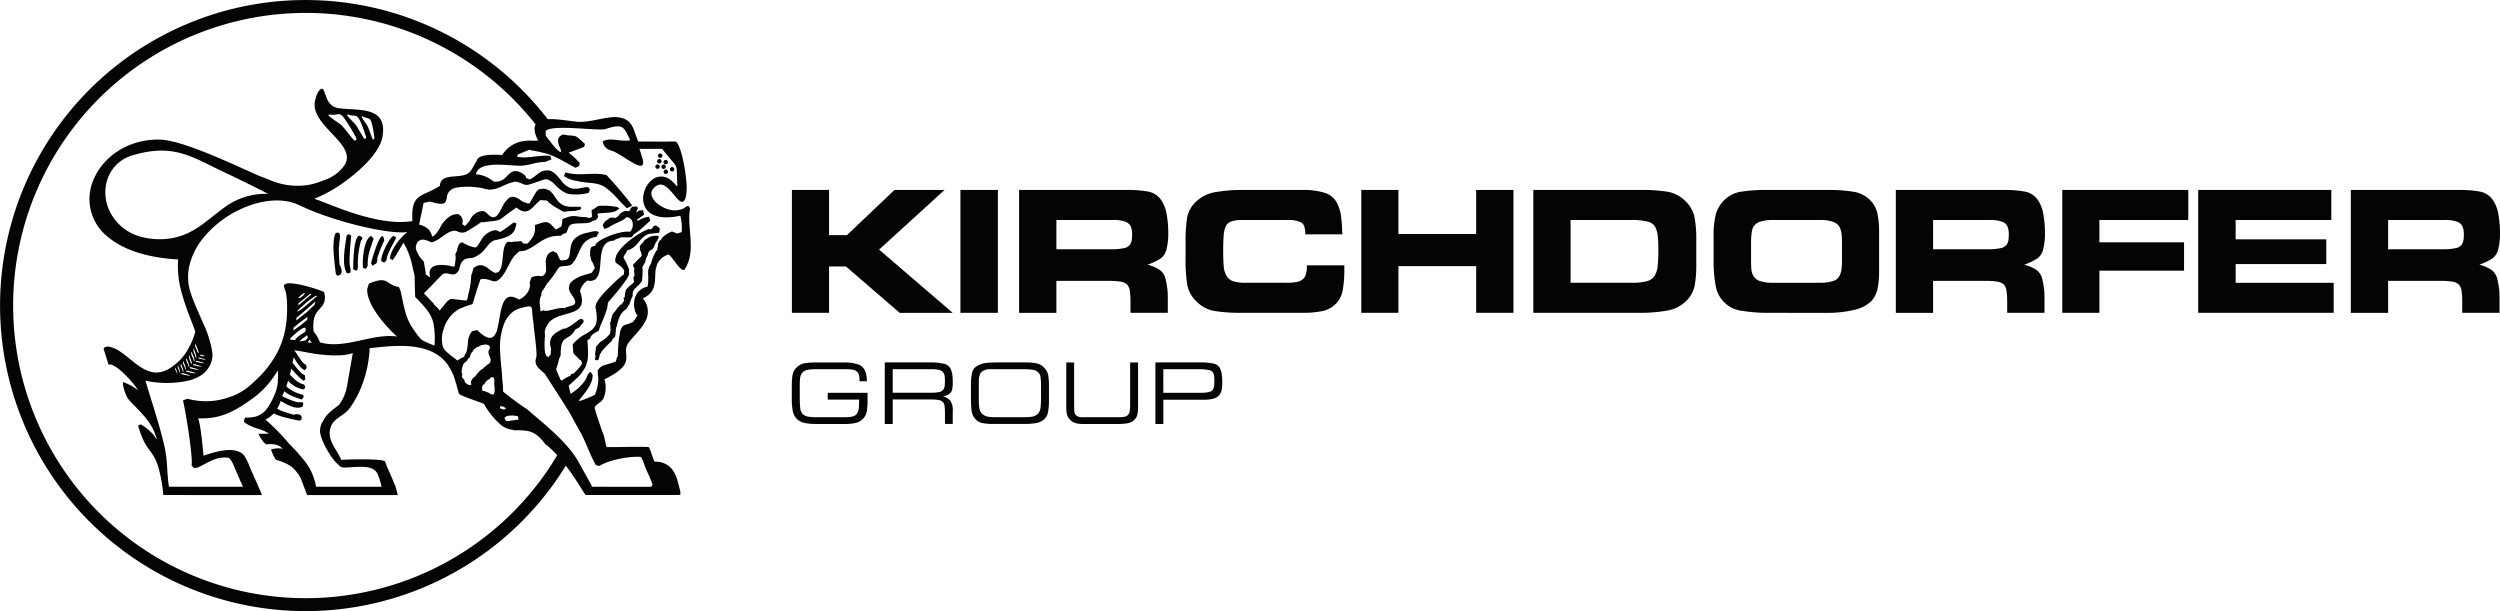
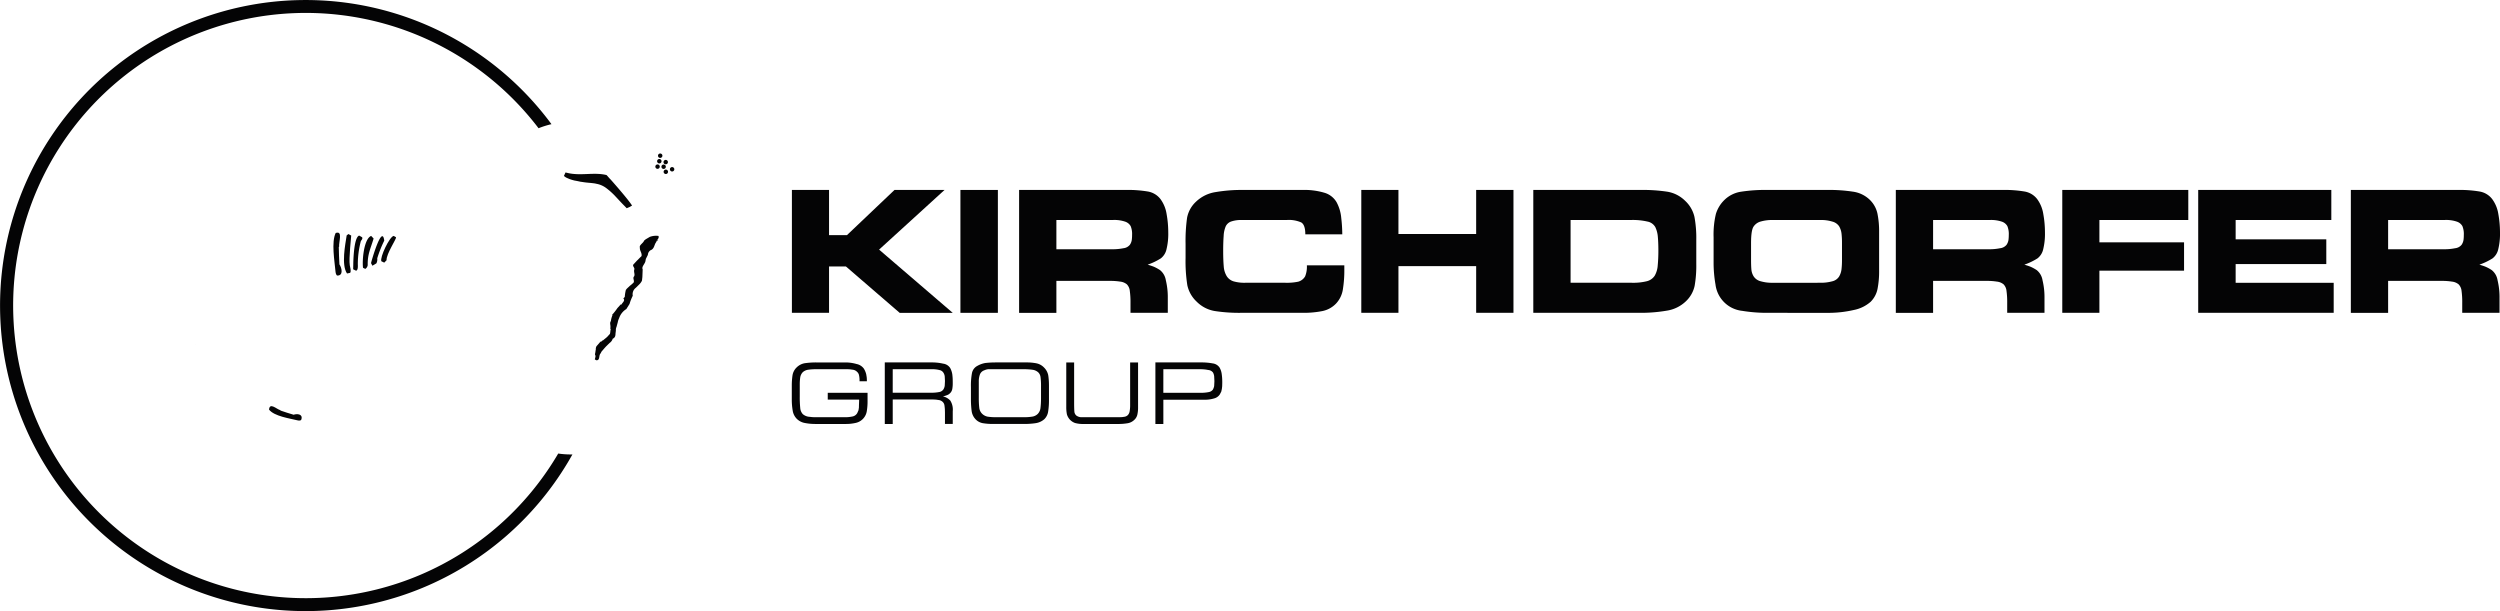
<svg xmlns="http://www.w3.org/2000/svg" id="Komponente_2_2" data-name="Komponente 2 – 2" width="724.937" height="177.201" viewBox="0 0 724.937 177.201">
  <path id="Pfad_36" data-name="Pfad 36" d="M165.466,131.78a24.491,24.491,0,0,1-3.594-.266,84.854,84.854,0,1,1-6.024-94.748l.316.418a25.145,25.145,0,0,1,3.746-1.175l-.308-.422a88.6,88.6,0,1,0,4.963,98.646q.73-1.221,1.426-2.46Z" fill="#040405" />
  <path id="Pfad_37" data-name="Pfad 37" d="M50.611,13.816a.639.639,0,1,0-.639-.639.638.638,0,0,0,.639.639" transform="translate(140.064 35.142)" fill="#040405" />
  <path id="Pfad_38" data-name="Pfad 38" d="M50.751,13.407a.641.641,0,0,0,0-1.282.641.641,0,1,0,0,1.282" transform="translate(140.437 33.984)" fill="#040405" />
  <path id="Pfad_39" data-name="Pfad 39" d="M50.809,12.983a.639.639,0,1,0-.635-.639.639.639,0,0,0,.635.639" transform="translate(140.63 32.807)" fill="#040405" />
  <path id="Pfad_40" data-name="Pfad 40" d="M14.9,26.3l.16,0,0-.008Z" transform="translate(41.764 73.699)" fill="#040405" />
  <path id="Pfad_41" data-name="Pfad 41" d="M51.713,13.185a.639.639,0,1,0-.643.639.639.639,0,0,0,.643-.639" transform="translate(141.362 35.164)" fill="#040405" />
  <path id="Pfad_42" data-name="Pfad 42" d="M51.233,13.471a.639.639,0,1,0-.639-.639.638.638,0,0,0,.639.639" transform="translate(141.807 34.175)" fill="#040405" />
  <path id="Pfad_43" data-name="Pfad 43" d="M30.094,17.989c-2.16.856-2.647,7.305-2.354,9.249l.646.316a1.535,1.535,0,0,0,.707-1.11c-.076-3.183.867-4.845,1.711-7.7Z" transform="translate(77.534 50.42)" fill="#040405" />
  <path id="Pfad_44" data-name="Pfad 44" d="M28.326,18.283l-.814-.437-.5.4c-.4,2.635-1.6,8.522.1,11.04l.9-.186c.38-.468-.008-1.628-.1-2.209-.319-1.894.441-8.526.415-8.606" transform="translate(73.514 50.02)" fill="#040405" />
  <path id="Pfad_45" data-name="Pfad 45" d="M26.98,21.906l.1-.1c-.145-1.346,1.16-4.712-1-3.959-1.3,2.666-.308,8.226-.061,11.1.027.312.148,1.259.6,1.251,1.742-.046,1.232-2.244.544-3.255-.122-1.677-.125-3.358-.183-5.039" transform="translate(71.259 49.713)" fill="#040405" />
  <path id="Pfad_46" data-name="Pfad 46" d="M23.839,32.248l-.042-.122c-1.046-.236-3.1-2.373-3.282-.156,1.533,1.936,6,2.544,8.218,3.1.243.061.985.209,1.137-.217.563-1.628-1.244-1.757-2.228-1.4-1.285-.346-2.536-.806-3.8-1.213" transform="translate(57.5 86.812)" fill="#040405" />
  <path id="Pfad_47" data-name="Pfad 47" d="M28.678,17.964c-1.688.51-1.715,8.461-1.715,8.461l-.034,1.308.844.418c.646-.194.513-1.445.506-1.989a26.658,26.658,0,0,1,.856-6.518c.156-.392.639-.711.388-1.2Z" transform="translate(75.478 50.35)" fill="#040405" />
  <path id="Pfad_48" data-name="Pfad 48" d="M51.718,14.018a.639.639,0,1,0,0-1.278.639.639,0,0,0,0,1.278" transform="translate(143.178 35.708)" fill="#040405" />
  <path id="Pfad_49" data-name="Pfad 49" d="M51.242,12.933a.639.639,0,1,0,.639.639.638.638,0,0,0-.639-.639" transform="translate(141.832 36.249)" fill="#040405" />
  <path id="Pfad_50" data-name="Pfad 50" d="M33.374,18.384l-.669-.4c-1.194.16-4.084,6.263-3.582,7.351l.833.4.669-.688c-.072-1.917,2.9-6.168,2.749-6.666" transform="translate(81.464 50.42)" fill="#040405" />
  <path id="Pfad_51" data-name="Pfad 51" d="M32.125,19.283c-.631-4.936-3.757,6.066-3.833,6.537l.4.753,1.148-.688a2.452,2.452,0,0,0,.251-1.46,34.274,34.274,0,0,1,2.038-5.141" transform="translate(79.298 50.484)" fill="#040405" />
  <path id="Pfad_52" data-name="Pfad 52" d="M23.42,37.747h0Z" transform="translate(65.643 105.799)" fill="#040405" />
-   <path id="Pfad_53" data-name="Pfad 53" d="M20,37.745l-.03,0H20Z" transform="translate(55.974 105.795)" fill="#040405" />
  <path id="Pfad_54" data-name="Pfad 54" d="M55.353,13.9c-3.571-.894-7.446.278-11.177-.586l-.707-.164h-.011l-.456,1a3.072,3.072,0,0,0,.913.6l.639.278a13.39,13.39,0,0,0,1.517.46c.323.057,1.133.205,1.6.323.354.057.582.084.582.084.464.08.871.129,1.263.175.376.038.662.065.662.065s1.6.137,2.023.247l.084.027a6.709,6.709,0,0,1,2.985,1.266s.468.354,1.027.821l.285.255c.308.278.631.586.985.939.1.1.361.384.7.742l.9.97.806.852.669.681L61,23.3l.2.217.791-.335.076-.034.685-.4c-1-1.685-6.024-7.362-6.256-7.606-.5-.491-.749-.844-1.145-1.247" transform="translate(120.525 36.863)" fill="#040405" />
  <path id="Pfad_55" data-name="Pfad 55" d="M42.3,17.433l0,.008,0-.011Z" transform="translate(118.573 48.852)" fill="#040405" />
-   <path id="Pfad_56" data-name="Pfad 56" d="M37.375,29.9l-.076.243.08-.2Z" transform="translate(104.542 83.803)" fill="#040405" />
-   <path id="Pfad_57" data-name="Pfad 57" d="M181.079,49.89c-.194-2.841-.589-5.693-.125-8.305l.03-.167-.46-.646-.582.084a4.2,4.2,0,0,1-1.05.723,6.264,6.264,0,0,1-4.731.008c-3-1.072-5.419-3.791-3.993-5.651,4.271-5.533,7.895,7.872,9.576,2.221a15.66,15.66,0,0,0,.1-4.89h0c-.43-4.712-1.825-10.747-3.092-11.173-3.746.015-7.02,0-10.789,0-1.456-3.168-1.4-6.5-5.86-7.043-2.807-.338-6.777,1.1-9.808,1.251a8.529,8.529,0,0,1-2.757-.042c-4.255-.373-15-2.989-10.644,5.5-.677.536-6.552-1.517-10.435,4.252-1.4-.106-7.069-.487-7.351,1.685-.913,1.221-1.35,2.921-2.647,3.712-1.977,1.2-5.887.289-7.393,1.856h-.008v0a2.322,2.322,0,0,0-.6,1.639c-4.236,2.806-7.279,2.293-7.929,6.67a17.505,17.505,0,0,0-.068,3.582c-6.674,1.08-14.812-1.373-20.813-3.582-3.392-1.247-6.1-2.411-7.5-2.814l.065-.167a39.83,39.83,0,0,0,9.176-5.278l.057-.042c4.9-3.639,9.568-8.408,10.306-12.47,1.719-9.439-7.59-7.473-13-8.458-4.324-.78-3.164-7.195-5.206-5.187a5.147,5.147,0,0,0-1.088,2.289c-2.978,7.849,13.177,13.443,7.94,20a11.717,11.717,0,0,1-5.484,3.822c-.434.171-.89.338-1.373.513A17.19,17.19,0,0,1,67.754,34.9a19.735,19.735,0,0,1-8.579-1.639c-.867-.327-1.765-.7-2.715-1.053C52.912,30.875,34.7,21.737,27.375,21.532c-9.461-.262-16.748,5.122-19.433,11.732l0,0a13.962,13.962,0,0,0,4.362,16.6l.008.008c4.1,3.388,10.652,5.868,20.227,6.415-.061.624-.1,1.266-.1,1.886V58.2A29.546,29.546,0,0,0,33.7,66.481c.795,2.822,1.863,5.59,2.9,8.3.308.81.616,1.612.909,2.411a21.377,21.377,0,0,1-2.571,5.879l-.008.011a15.3,15.3,0,0,1-5.583,5.179c-5.442,2.791-9.385-2.384-13.515-5.179l-.008-.008a9.154,9.154,0,0,0-3.274-1.491c-.54-.1-1.437,0-1.643.608l.281.9,0,0,1.156,3.723c1.171-.624,4.259,2.175,6.4,4.579a16.533,16.533,0,0,1,2.126,2.8,14.271,14.271,0,0,0-4.343-2.35v.723a12.817,12.817,0,0,0,1.148,3.54c.627,1.559,5.552,5.168,7.59,9.446a15.848,15.848,0,0,1,1.038,2.749h-.183c-.821-1.707-2.818-3.21-4.4-4.21l-.81.357c2.133,7.56,4.225,6.777,5.818,11.857a43.628,43.628,0,0,1,1.491,8.283c.1.008,11.789.011,28.6.011-.669-1.848-2.746-6.282-3.6-8.294a14.429,14.429,0,0,0-1.65-3.3c-2.639-2.856-8.72-.833-11.682.186-.232-2.381-.9-9.629-1.6-10.85,6.628.338,10.834-2.168,15.892-5.8a24.683,24.683,0,0,0,5.252-5.149c1.148-1.51,1.795-2.662,2.1-2.886-.042,1.046-.038,1.981-.091,2.883h0a10.873,10.873,0,0,1-1.05,4.3A15.238,15.238,0,0,1,59.3,97.9s-1.339,2.784-3.251,3.5c0,0-.955.791-4.145.749l-.354,1.145.46.4c2.491,1.765,4.377,1.445,6.853,3.1l-3.05.049s1.711,3.662,2.841,2.989c1.9-.011,2.867.087,4.252,1.358a6.959,6.959,0,0,0-3.457.2,11.889,11.889,0,0,0,1.456,3.008,14.523,14.523,0,0,1,4.385,1.9,11.523,11.523,0,0,1,2.719,3.289l1.92,5.008H96.218c-.243-.977-.464-1.875-.795-2.852l-.415-.909c-.6-1.567-1.316-3.019-1.939-4.548v.011c-.179-.445-.354-.9-.513-1.361-.35-1.012-11.344-.65-12.751-.54-1.076-2.875-4.137-5.507-3.149-9.146.844-3.1,3.807-3.343,5.689-5.944A29.466,29.466,0,0,0,86.32,91.39,34.419,34.419,0,0,0,88,83.085c.027-.376.038-.749.046-1.088,3.845-.312,12.139-1.761,18.143,1.08a11.468,11.468,0,0,1,4.21,3.316,16.1,16.1,0,0,1,2.46,5c.483,1.517.791,2.909,1.114,3.856.6.665,6.126,2.384,7.248,2.936a22.545,22.545,0,0,0,5.187,6.317,6.269,6.269,0,0,0,3.312,1.186l.084.145c4.567-.1,6.355.175,9.317,4.168h.141a34.694,34.694,0,0,1,5.849,6.3c1.084,1.441,2.031,2.822,2.73,3.883.795,1.209,1.274,2,1.274,2h0l1.525,2.4c16.193,0,27.365-.008,27.5-.011l.011-1.08c-.582-1.726-.9-5.256-3.217-7.214a6.311,6.311,0,0,0-4.233-1.358c-.7-1.278-.985-3.042-1.749-4.248-5.069-.164-7.773.1-12.2,0-.411-1.342-.6-3.278-1.251-4.5-.734-2.187-1.514-4.392-2.149-6.6-.319-1.122,2.061-1.784,2.544-3.084a8.07,8.07,0,0,0,.338-5.111l-.091-.35c7.336-3.559,6.358-5.712,6.256-7.956v-.008a3.764,3.764,0,0,1,.707-2.575c1.175-1.643,3.3-3.54,4.575-5.719a5.861,5.861,0,0,0-.4-7.195,7.629,7.629,0,0,0,1.7-1.084l.011-.011.011-.008c2.422-2.168,1.582-5.088,2.05-7.6l.019.042.293-1.05-.038.027a5.243,5.243,0,0,1,3.407-3.046c.726.434,1.784,2.141,2.8,3.335.62.719,1.236,1.247,1.745,1.167a10.8,10.8,0,0,0,.681-1.167c1.3-2.6,1.308-5.442,1.118-8.3M86.088,14.835c1.148.582,1.719.38,2.187,1,.555.738,1.046,4.248,1.152,4.986s-.376.688-.494.563-1.088-2.905-1.43-3.651-2.563-3.487-1.415-2.9M81.882,14.3c1.441.434,2.057.08,2.723.707.791.742,2.073,4.677,2.339,5.51s-.289.867-.456.749S84.646,18.14,84.1,17.352,80.44,13.858,81.882,14.3m-1.86,3.187c-.905-.909-5.328-3.434-3.48-3.213,1.9.346,2.422-.6,3.461.281,1,.856,3.521,5.248,4.023,6.2s-.175,1.137-.392,1.012c-.479-.289-2.749-3.411-3.613-4.278M31.848,49.878a20.532,20.532,0,0,1-6.214.479,19.394,19.394,0,0,1-3.217-.487,14.026,14.026,0,0,1-10.074-8.305,12.439,12.439,0,0,1-.4-8.3l0,0v0a10.829,10.829,0,0,1,7.537-7.229c11.971-3.54,17.409.749,26.525,5.008,1.476.688,3.077,1.456,4.624,2.217,4.176,2.042,7.978,3.989,7.978,3.989a20.17,20.17,0,0,0-13.139,4.309l-.015.011c-4.278,3.088-7.857,6.925-13.614,8.305m5.64,31.153.057,0h-.057l.057-.164h.122l.034.16h0c.129.544.453,1.057.567,1.533l.217.525,0,.475-.369-.475-.228-.6c-.179-.445-.525-.955-.407-1.449m3.1,4.229c-.586.209-1.38-.16-2.1-.243l-.133-.08.319-.236a18.416,18.416,0,0,0,1.913.559m-1.312-1.441c.289.289.7.289,1.076.415a1.59,1.59,0,0,1-1.365-.084c-.164-.376.209-.087.289-.331m-4.917,5.518a7.5,7.5,0,0,0,1.791.54c-.711.255-1.677-.2-2.544-.293l-.164-.1-.034-.156.422-.133.529.133h-.951Zm.715-.441-.171-.1c-.167-.411.308-.11.411-.308a21.157,21.157,0,0,0,2.445.711c-.749.274-1.765-.2-2.685-.3m.977-1.012-.164-.1c-.164-.388.289-.1.388-.289a20.645,20.645,0,0,0,2.327.677c-.711.255-1.681-.194-2.552-.293M37,86.979l-.152-.087c-.156-.373.274-.1.365-.281a18.959,18.959,0,0,0,2.217.646c-.677.251-1.6-.183-2.43-.278m.818-.966-.152-.084c-.145-.354.27-.091.357-.266a20.043,20.043,0,0,0,2.107.62c-.643.232-1.525-.179-2.312-.27m-.875-3.906h.122l.335.97.262.723.224,1c-.449-.08-.323-.745-.6-1.072l-.285-.643-.061-.974M36.4,83.13h.122c.1.6.475,1.171.6,1.692l.224,1c-.449-.072-.319-.745-.6-1.069-.2-.5-.6-1.072-.346-1.62m-.627.856c.1.574.837,2.3.787,2.582-.43-.068-1.145-2.057-.787-2.582M35,84.91c.1.563.445,1.1.563,1.593l.213.939c-.426-.072-.3-.7-.563-1.008-.19-.472-.563-1.008-.213-1.525m-.92.825c.091.559.445,1.1.563,1.593l.209.936c-.422-.072-.3-.7-.563-1.008-.186-.468-.559-1.008-.209-1.521m-.707.753c.087.536.418,1.046.532,1.51l.2.89c-.4-.065-.289-.665-.532-.955-.179-.445-.532-.954-.2-1.445m-.859.536c.084.483.38.943.479,1.361l.183.8c-.361-.061-.259-.6-.479-.863-.16-.4-.483-.859-.183-1.3m-.764.6c.065.392.308.764.392,1.11l.156.6h-.129l.129.008-.008.046-.122-.053-.27-.65c-.133-.323-.392-.7-.148-1.057m49.7,5.632a12.905,12.905,0,0,1-2.187,5.069l-.167.209c-1.768,1.339-3.7,2.658-4.446,4.468a4.842,4.842,0,0,0-.928,3.613c.407,2.582,3.339,7.686,5.21,9.119,1.122,1.289,1.639.852,5.59.7,2.525-.1,4.746.106,5.742,1.837a20.615,20.615,0,0,1,1.247,3.921H72.523a16.483,16.483,0,0,0-3.636-7.849,52.237,52.237,0,0,0-4.2-4.628,57.77,57.77,0,0,0-6.864-7.012,7.659,7.659,0,0,0,3.6-3.476,9.354,9.354,0,0,0,.837-1.924c1.635.966,4.544,2.757,6.408,1.6l.141-.928c-.175-.46-1-.281-1.388-.285-1-.015-3.677-1.251-4.735-1.738q.342-.736.65-1.495c1.164,1.274,4.293,2.19,4.293,2.19l.795.266.5-.768c.068-.681-.742-.768-1.076-.859a10.924,10.924,0,0,1-3.769-2l-.179-.316c.183-.513.354-1.031.517-1.548a7.317,7.317,0,0,0,4.567,2.556l.38-.589c-.008-.346-.247-.844-.479-.9-1.856-.453-2.635-1.563-3.966-2.807.16-.6.3-1.183.441-1.757a21.32,21.32,0,0,0,3.453,3.506l.574-.262L69.294,89.9l-.829-.506a18.494,18.494,0,0,1-2.582-2.943l-.2-.008c.137-.677.262-1.323.365-1.92.673,1.631,2.639,4.065,3.286,3.818l.483-.764-.232-.787c-1.156-.255-2.833-3.7-3.27-3.909l-.068-.232c1.962.205,5.468.977,6.491,1.08,1.483.148,7.115.951,10.435-.316Zm-13.07-26.78c.354-.278.711-.491.947-.407l-.281.411a6.176,6.176,0,0,1-1.392,1.065l-.243-.213c.217-.179.593-.555.97-.856m2.145,0,.278-.221.418.08-.167.145-3.586,3.065-.152-.468Zm1.943.319.4.1-.563.4L71.188,68.3c-1.015.825-2.955,2.784-4.225,3.134l.114-.148L67.3,71a29.529,29.529,0,0,1,5.164-4.21m-4.5,5.5,4.377-3.814-.213.894L69.9,71.5,66.754,74l.1-.844Zm2.67,7.267.662.882-1.171-.114.51-.768m-1.167.194L67.8,80.08c.046-.479,1.726-1.5,2.164-1.833l.186.688Zm-1.913-4.97h0l.551-.449,1.974-1.407-.137.856c-.061.072-.567.494-1.2,1a17.344,17.344,0,0,1-2.841,2.05l.1-.787ZM69.4,77.186c-.852.776-2.43,1.384-2.936,2.457l-1.312-.065-.19-.331c.3-.3,5.4-5.32,4.438-2.061m37.458,4.061a27.8,27.8,0,0,1-3.461-1.5c-.7-.411-2.24-2.5-3.35-4.312l-.373-.662c-1.415-2.692-1.917-6.043-2.415-8.309a7.694,7.694,0,0,0-.715-2.179c-3.955-.688-2.9-3.419-8.686-1l-.5,1.5a6.24,6.24,0,0,0,.125,1.681c.616,3.027,3.122,6.37,4.773,8.3.867,1.023,1.5,1.662,1.5,1.662.92,1.034,2.251,2.213,2.251,2.213-7.176-1.057-15.017,3.769-22.353,1.685a9.959,9.959,0,0,0-1.844-3.13,14.266,14.266,0,0,1-.068-2.426c.289-4.312,3.076-3.921,3.339-7.157A5.4,5.4,0,0,0,75,66.47c-.068-.4-.145-.723-.145-.723-1.506-.81-10.9-3.753-11.6-2-.2.491.384,1.365.54,2.251l.08.472a21.432,21.432,0,0,1,.236,3.175,34.417,34.417,0,0,1-.247,5.138,25.053,25.053,0,0,1-2.5,8.3,30.171,30.171,0,0,1-6.45,8.313c-.491.468-1.008.936-1.54,1.4a16.378,16.378,0,0,1-5.929,3.377,20.015,20.015,0,0,1-12.283.475l-1.247.544c.5,1.552,3.012,16.383,2.495,18.855l.262.255.487.494a4.467,4.467,0,0,0,1.723-.494c2.141-1,4.852-3.1,8.423-2.464a7.1,7.1,0,0,1,1.426,2.457c1.061,2.32,2.324,5.5,2.639,5.9h-21.5c-.323-1.947-.418-3.921-.551-5.9a36.542,36.542,0,0,0-.7-5.541c-1.483-6.617-3.681-12.823-5.564-19.311a29.55,29.55,0,0,0,12.6-.049,10.987,10.987,0,0,0,2.358-.89,7.577,7.577,0,0,0,3.963-4,6.543,6.543,0,0,0,.434-3.419,30.955,30.955,0,0,0-2.628-8.3c-1.221-2.852-2.586-5.742-3.457-8.3l-.312-.974a14.666,14.666,0,0,1-.259-7.32,19.994,19.994,0,0,1,4.191-8.309,30.66,30.66,0,0,1,10.975-8.309c5.727-2.59,11.96-3.3,16.653-1.05.742.354,1.533.7,2.32,1.05l0,0c10.245,4.392,24.342,7.473,29.118,6.765a12.485,12.485,0,0,0-1.669,1.521l-.015.008C95.69,51.616,94.07,54.08,93.963,56l.749.5c1.141-1.54,2.122-3.419,3.149-5.062a21.26,21.26,0,0,1,2.563,6.735c.217.924.434,1.875.685,2.867,0,0,.046,3.483.118,5.427l.03.677c3.115,3.21,4.658,4.909,5.294,7.632v.008a24.51,24.51,0,0,1,.308,6.465m13.04,7.435-.164.19-.829.966-.042.053-.11.251a1.856,1.856,0,0,0-.9.791l-.308.453a1.771,1.771,0,0,0,.008,1.156l-.148.209-.81-.175c-.342-.087-1-.829-1-.829l.019-.164-.046-.194h0c-.194-.513-.848-.73-.776-1.392.376-.293-.015-.6-.042-.916A4.729,4.729,0,0,1,115,87.294l.2-.559.11-.24.943-.806c.217-.369.369-.783.791-.943.228-.392.164-.916.5-1.251l.106-.312.183-.1c.312-.255.278-.791.814-.9.338-.646,1.023-.422,1.4-.9a6.1,6.1,0,0,1,1.339-.3,1.846,1.846,0,0,1,1.244.232l.125.072.148.289c.114.551-.266.928-.411,1.361l-.03.118.179.92c.323.78.886,1.65.156,2.415l-.015.011-.924.658c-.285.361-.795.563-1,.981-.5.015-.589.456-.962.639m4.377,6.012-.038.1.008.023-.274.681-.856-.167L122.705,95l-1.247-.525c-.3-.015-.646.068-.738-.384a1.724,1.724,0,0,1,.19-1.4l.54-.38a1.9,1.9,0,0,1,.745-.985l.6-.388.563-.54.685.145.205.844a4.235,4.235,0,0,0-.03,1.453l.084.707V93.9l-.027.8m2.525,5.054c-.308-.289-1.164.023-.894-.711l.1-.247a6.449,6.449,0,0,1,1,.247l.6.4c-.251.145-.456.517-.814.308m4.457,2.753c-.141.582-.685.061-1,.392-.81-.019-1.692.293-2.544.255l-.559-.753a1.15,1.15,0,0,1,1-.749,6.427,6.427,0,0,1,2.814.1l.042-.061.243.814m22.395,13.386.958.289c3.023-1.8,8.568-2.871,12.15-2.643a16,16,0,0,1,1.137,2.757l.407,1s1.38,2.985,1.81,4.252l-.354.646c-.445.053-17.212,0-17.212,0l-.186-.5-3.008-5.389-.2-.361c-3.126-6.3-10.465-11.884-15.4-16.189a78.512,78.512,0,0,1-7-5.168,22.416,22.416,0,0,0-.205-3.2l-.053-.947-.148-2.042c-.167-1.586-.365-3.419-.434-5.313a19.163,19.163,0,0,1,1.2-8.305,8.576,8.576,0,0,1,2.536-3.343,6.534,6.534,0,0,1,2.247-1.053c4.282-1.069,2.8-.692,3.681,4.392l.068.369c-.106.316.639,5.13.783,7.937a9.068,9.068,0,0,1-.023,1.563c-.913,2.438,1.091,3.472,2.449,4.788,0,0,.51.787,1.259,1.955,2.042,3.168,5.9,9.176,6.343,10.047l2.251,4.145c1.989,3.244,3.069,7.066,4.936,10.313m24.882-67.535-1.289.418-1.5-.608a8.869,8.869,0,0,0-2.753,1.726l-.456.631a2.27,2.27,0,0,0-.852,1.681l-.228,1.369-.008.034-.205.1a13.584,13.584,0,0,0-1.6,3.856l-.365.517-.369,1.069a7.854,7.854,0,0,0-.087,1.453,6.9,6.9,0,0,1,.038,1.358,8.258,8.258,0,0,1-.076,1.418l-.1.787-.616.141a5.173,5.173,0,0,0-2.559,1.955l-.376.783a6.471,6.471,0,0,0,.179,4.883,2.406,2.406,0,0,0,.456.582l-.373.513-.932,1.415-.563.148-.255.19-.194.087-1.3.392,0,.011-.6.274A4.059,4.059,0,0,0,160.6,77.8l-.145.768c-.057.35-.106.711-.148,1.08l-.065.567-.118,1.282-.084,1.426-.03,1.415v.1l-.209.1-.335,1.293a8.3,8.3,0,0,1-1.685.6l-1.289.392a3.483,3.483,0,0,0-2.316,1.669v.068l.076,1.331.011.053a6.378,6.378,0,0,1,.091,1.411A11.585,11.585,0,0,1,154.2,92.7a12.236,12.236,0,0,1-.338,1.468l-.327.954-.171.411a46.532,46.532,0,0,1-4.415,1.833l-.137-.308c.521-.643,1.129-1.373,1.719-2.16l.567-.787a10.3,10.3,0,0,0,1.4-2.73,4.17,4.17,0,0,0,.16-1.806l-.544-.646-.266.042-.673.947-.205.616-.468.848a13.14,13.14,0,0,1-4.2,3.86l-.54-2.354,1.654-1.51.491-.449a11.8,11.8,0,0,0,2.924-3.944l.369-1.293a9.625,9.625,0,0,0,.175-1.4l.011-1.331c-.011-.453-.03-.924-.061-1.441l-.084-1.415-.023-.361.791-.6c.27-1.126,1.51-1.7,2.457-2.145a20.411,20.411,0,0,1,.818-2.221,36.8,36.8,0,0,0,1.669-4.419l.209-1.529.042-.015.011-.122c.6-.685,1.251-1.434,1.909-2.213a57.155,57.155,0,0,0,3.51-4.563l.019.011.662-1.3a8.975,8.975,0,0,1-.03-1.4l-.027-.16-.517-1.247a20.215,20.215,0,0,0-.985-1.879c-.331-.7.947-1.468.859-2.289l.183-.049.091.034.46-.19c1.913-.673,2.647-2.373,3.982-3.578a5.1,5.1,0,0,1,.928-.677c1.1-.62,2.559-.365,3.753-.688l.2-1.164c-2.251-2.362-1.692.833-3.206.106a19.372,19.372,0,0,0-4.358,2.426h0c-2.152,1.514-4.309,3.48-5.077,5.263l-.24.791-.027.175a2.073,2.073,0,0,0,.1,1.091l.928.673.164.122h0l.008,0,.259.183h.008l.046.042.11.1a3.993,3.993,0,0,1,.943,1.225l-.1,1.107a6.71,6.71,0,0,0-1.148.867l-.536.46.008,0-.939.856-1.24,1.209-.757.734h.008c-.551.567-1.1,1.145-1.582,1.707a12.417,12.417,0,0,0-1.837,2.616l-.217.863-.011.1c.141.673.232,1.259.3,1.8a8.916,8.916,0,0,1,.087,1.384,6.315,6.315,0,0,1-.133,1.426,2.635,2.635,0,0,1-.285.761,4.743,4.743,0,0,1-2.027,1.97,3.436,3.436,0,0,1-.924.559,13.081,13.081,0,0,0-3.617,2.97c.133,1.19.129,1.784.164,2.137.053.719.262.551,1.936,2.365l.3.065.354.936a10.228,10.228,0,0,1-1.757,2.213l-.16.164-.582.578-.646.106-.247.5a12.48,12.48,0,0,0-2.479,1.384l-.023.011-.023-.008-.331-.141A10.86,10.86,0,0,0,142.8,89.8l-.525-1.247-.16-.479.346-.936.361-1.316a8.6,8.6,0,0,1,.646-1.833l0-.913c.091-5.119,2.449-3.057,4.191-6.442l1.251-.707a5.959,5.959,0,0,1,.939-1.152c.319-.4.449-.806-.19-1.244l-.787.106c-.487.376-1.449,1.126-1.449,1.126a10.76,10.76,0,0,1-2.8,1.62l-.209-.106a17.884,17.884,0,0,0-2.027,1.061l-.487.338c-1.293.974-1.939,2.247-1.232,4.5l-.076.894,0,0c.019.548.015,1.1-.586,1.2l-.023.023.08.437-.6-.376-.179-.053-.027-.08-.034-.023.034.023-.312-.882-.072-.274a23.959,23.959,0,0,1,.027-4.613l-.008-.03a.869.869,0,0,1,0-.544l-.084-.4a5.664,5.664,0,0,1,.441-1.647l.715-1.167a5.979,5.979,0,0,1,2.247-1.6l.905-.418.114.027c.506-.175,1.023-.327,1.536-.475l1.061-.3c2.529-.757,4.537-1.73,3.537-5.434h0c-.084-.3-.19-.627-.316-.97a5.227,5.227,0,0,1,2.206-3.107,2.582,2.582,0,0,0,2.491-.536l.7-1.179a9.678,9.678,0,0,0,.407-2.107l.03-.072-.019-.042.03-.285c.3-3.286.194-7.263,4.016-7.336l.475-.369,1.282-.449.2-.145h.818l0,0,.03.027.152-.03h.308l.042.015.544,0,1.316-.057c.164-.213.354-.483.574-.833a14.773,14.773,0,0,0,1.631-1.145l.042-.034c1.1-.878,2.114-1.871,3.141-2.818l-.414-1.1a8,8,0,0,0-3.191,1.186l-.3-.327,0-.008,2.061-1.418-.247-1.331-1.148.084-.711.5h-.148l.4-1.015.106-.278L165.4,40.9l-1.289.145-.392.525-.114.152-.262.6a5.209,5.209,0,0,0-.989-.1,2.907,2.907,0,0,0-2.251,1.624l-.145-.057-.624.494a2.58,2.58,0,0,0-1.65-.008l-1.1.787a2.926,2.926,0,0,0-.936,1.369l.453.958h.247l1.24-.54c1.38-.966,3.1-1.407,4.484-2.4l.16-.175c.479-.563,1.32.11,1.32.11,1.167.745,1.038,3.023-.049,3.894-1.118-.293-3.791.308-6.1,1.236,0,0-.361.186-1.023.449-1.574.734-2.81,1.6-2.921,2.358l-1,.251c-.635.726-.4,1.726-.5,2.6.346.639.186,1.5.787,2l.373.985h0l.228.608-.856,1.358c-1.1.407-2.286.631-3.385,1.053l-.106.038-1.133.6-.475.3a3.734,3.734,0,0,0-1.434,1.563l-.152.924a4.04,4.04,0,0,0,.791,1.837c.567.848,1.2,1.65,1.046,2.422-.118.6-.871.806-1.628,1l-1.057.327-.418.274c-1.407-.555-5.3,1.293-6.043.54l-.894.357c-.087-1.559-.593-3.263.251-4.708l-.027-.217c-.019-.848.688-1.437,1.076-2.156l.525-.916a28.584,28.584,0,0,0,3.1-4.195l.654-.753a5.543,5.543,0,0,1,1.578-.213l1.171-.183a2.008,2.008,0,0,0,.962-.6,8.581,8.581,0,0,0,.875-1.255l.608-1.19c.738-1.62,1.263-3.187,2.692-4.214l.791-.479a6.463,6.463,0,0,1,1.255-.43l.407-.072.319-.046.122-.308.536-.947c-.43-.852-2.556-.091-3.251.042a10.176,10.176,0,0,0-1.78.5,6.944,6.944,0,0,0-1.867,1.167c-1.6,1.574-1.255,3.708-1.628,5.062l0,0a1.443,1.443,0,0,1-.993,1.16h0a3.637,3.637,0,0,1-1.681.065l-.224-.479-.472-1-.243-.517-1.065-.6a3.045,3.045,0,0,0-1.506.878,4.044,4.044,0,0,0-.673,2.468v.011c.084.711.087,1.822.087,1.822a2.034,2.034,0,0,1-.738,1.856,1.511,1.511,0,0,1-1.027.183,4.94,4.94,0,0,0-1.89.145l-.646.319-.434,1.456a3.545,3.545,0,0,1-.593,2.78,5.033,5.033,0,0,1-1.236,1.369h0a3.631,3.631,0,0,1-1.274.742l-.015-.011a6.75,6.75,0,0,0-2.016-.81h-.011l-.548-.008a2.325,2.325,0,0,0-1.179.589c-1.141,1.126-1.548,3.651-1.966,6.039a22.3,22.3,0,0,1-.529,2.552v.008l0,.015a4.33,4.33,0,0,1-.909,2.088c-.882,1.091-2.316.981-4.932-1.6l-1.453.293a5.259,5.259,0,0,0-1.228,2.936c-.034.57-.1,1.133-.16,1.624a6.973,6.973,0,0,1-.2,1.179l-.008.038a2.979,2.979,0,0,1-.578,1.072l-.16.612a7.314,7.314,0,0,0-1.958,1.1c-.578-.536-1.548-1.19-2.419-1.9l-.859-.783,0,0-.068-.068-.008-.008v0a3.38,3.38,0,0,1-.852-1.24,8.667,8.667,0,0,1,.27-5.343l0-.011a7.641,7.641,0,0,1,1.137-2.415h0a8.728,8.728,0,0,1,3.7-3.388h0l.03-.015.346-.137h0a24.269,24.269,0,0,1,2.985-1.034l.068-.068a4.312,4.312,0,0,0,.357-.932l.137-.491h0v0l.183-.631,0,.008.274-.909,0,0,.186-.593.034-.11.008-.03.255-.791,0,0c.122-.365.262-.795.384-1.152l-.008-.008.259-.742.008-.027v0a5.383,5.383,0,0,1,.316-.776c3.107-.616,3.731,2.133,6.149-.749a10.383,10.383,0,0,0,1.061-1.586c.046-.084,1.107-2.1,1.415-2.628v0a8.647,8.647,0,0,1,2.67-3.172,5.065,5.065,0,0,0,1.886-.3c.072-.034.6-.281,1.278-.593,1.164-.662,2.27-1.574,3.605-2.316l.521-.278.027-.011.061-.03,0,0a8.841,8.841,0,0,1,4.244-.932h.331c1.129-1.05,1.308-.548,1.593-.9.213-.3.487-1.209.761-1.795l.293-.392.555-.278h.008c1.65-.517,5.058.091,5.94-.936l.9-.232a2.468,2.468,0,0,0,.806-1.023l-.255-.848c1.742-.365,3.354-.11,5-.643l.259-.091.118-.042,1.057-.783-.742-.411a21.993,21.993,0,0,0-5.446-.308l-.517.361-.259.186-.365.255H153.2l-.8.475.141,1.856-.6.369-.038.023-1.2-.278a13.971,13.971,0,0,1-2.327-.19l-.061-.027-.034.011a5.64,5.64,0,0,0-2.559.129l-1.183.426-.631.289a5.708,5.708,0,0,1-.293,2.1l-.513.308-1.015.563-.335-.285c-2.126-2.529-2.6-2.073-5.788-1l.023.8s.087.122.023.6a5.347,5.347,0,0,1-.213,1.015,4.416,4.416,0,0,1-.5,1.122v0A11.5,11.5,0,0,1,133.8,51.7l-1.148-.042-.685-.711a12.117,12.117,0,0,1-2.316.148c-.62.54-1.225-.392-1.894.354-1.209,1.339-.9,4.491-1.468,6.731h0a3.738,3.738,0,0,1-.886,1.757l-.936.255A7.555,7.555,0,0,1,122.58,59a4.857,4.857,0,0,0-1.156-.745l-.171-.084h0l-.118-.061a2.516,2.516,0,0,0-1.456-.11,3.918,3.918,0,0,0-1.236.567c-.7.627-.38,1.445-.932,2.221a23.085,23.085,0,0,1-.829,5.537l-.259,1.3-.068.106-.1.415c-.266.152-3.856-.415-4.506-.4-.536.015-1.164.635-1.761,1.35l-.194.24a20.706,20.706,0,0,1-1.437,1.746l-.635-.791.011,0-.909-.81-.319-.582c-.087-.042-.8-.776-1.472-1.487l-.989-1.053-.251-.274c.567-.494,2.738-2.78,4.179-4.271l.03-.03c.688-.707,1.217-1.247,1.293-1.282,1.757-.8,3.2,1.407,4.666-1.167.106-.445.213-.833.327-1.16A3.107,3.107,0,0,1,115.7,56.2a3.774,3.774,0,0,1,1.167-.281l.734-.057.685-.152.141-.053,1-.57a6.747,6.747,0,0,0,2.046-1.814s.411-.544.837-.993a4.263,4.263,0,0,1,1.905-1.533l.327-.076,1.042-.24q.856-.2,1.643-.468a10.558,10.558,0,0,0,1.031-.43A4.044,4.044,0,0,0,130,47.95l.186-.369.243-.829a5.314,5.314,0,0,0,.183-.955l-.81-.247q-.759.616-1.548,1.19l-.015-.008c-.57.434-1.015.73-1.015.73-.418.281-.825.574-1.259.833l-.65-.243-.171-.061a2.024,2.024,0,0,0-.715-.209,5.655,5.655,0,0,0-3.518,2.084c-.464.639-.867,1.426-1.525,2.407a.966.966,0,0,1-.92.513,11.694,11.694,0,0,1-3.6-1.495,1.578,1.578,0,0,0-1.107,1.065c-.16.464-.373,1.255-.373,1.255a2.938,2.938,0,0,1-.483,1.072,7.945,7.945,0,0,1-.027,2.415l-.126.852-.034.194-.357.247s-.829-.224-1.4-.327-.966-.137-.966-.137a8.835,8.835,0,0,0-2.1,0,2.633,2.633,0,0,0-1.008.243c-1.141.449-1.81,1.422-1.266,3.259l-.338-.1-.951-.685-.023-.27-.023-.278-.023-.221-.008-.053-.114-.787c-.133-.692-.156-.9-.156-.9-.076-.418-.16-.837-.224-1.255a8.827,8.827,0,0,1-2.168-3.282,1.909,1.909,0,0,1-.027-1.4,1.933,1.933,0,0,1,2.586-1.544,4.243,4.243,0,0,1,.947.285l0,.008.871.365a4.424,4.424,0,0,0,1.422-.521c.357-.213.715-.43.715-.43l.753-.513.008,0c1.533-1.1,3.05-2.3,4.647-1.715a2.756,2.756,0,0,0,2.46.145,51.207,51.207,0,0,0,4.541-2.9l.148.152c1.981-.255,3.107-.354,3.856-.468l1.084-.266c.848-.354,1.388-1.084,4.541-3.217l.445-.376.9.665a3.073,3.073,0,0,0,1.974.479,5.507,5.507,0,0,0,.875-.331l.627-.464.011,0,0,.008h0c.666-.6,1.331-1.4,2.137-2.088l.057-.053.384-.346,1.354.084a.977.977,0,0,1,.878.338l.065.141a23.069,23.069,0,0,0,2.164,1.552l1.145.666c.411.217.814.441,1.251.635l.7-.141.707-.065.8-.038.738-.042.4-.034,1.228-.3.384-.228-.008-.084-.053-.521c-1.521-.171-3.1.19-4.582-.293a4.409,4.409,0,0,1-1.9-1.217l-.867-1.1a7.9,7.9,0,0,0-1.723-2.122l-1.27-.5-.487-.03-.837.072-.373.065c-.407.1-.962.833-.962.833l-1.939,3.335a5.294,5.294,0,0,1-2.879-1.259l-.947-.5-.631-.179a1.959,1.959,0,0,0-1.475.331l-1,1.015a17.715,17.715,0,0,0-1.183,2.065v0c-.726,1.4-1.426,2.651-2.533,2.483-1.293-.2-1.8-2.05-3.248-1.749a4.14,4.14,0,0,0-3.316,2.6l-.289.437-1.148,1.251-.814-.54a2.361,2.361,0,0,0-1.145-2.894,4.049,4.049,0,0,0-2.586.738l-.24.167a9.54,9.54,0,0,0-1.072.97,8.351,8.351,0,0,0-1.308,1.913c-.255.521-1.749,2.974-2.4,2.647a4.342,4.342,0,0,0-.985-1.958,5.4,5.4,0,0,0-1.076-.84,6.722,6.722,0,0,0-1.692-.6l.958-4.628.346-1.662,1.9-.4c2.392.768,3.525.8,4.107.445l.266-.228.11-.164a4.675,4.675,0,0,0,.365-1.312,3.028,3.028,0,0,1,2.4-2.666l.042-.023c.5-.209.468-.1.468-.1a19.37,19.37,0,0,1,5.989-.038,4.942,4.942,0,0,1,1.046.125,15.49,15.49,0,0,0,2.339.517l.342-.008,1.076-.141.2-.042c.445-.114.962-.3.962-.3,1.194-.449,2.3-1.088,3.453-1.437l.757-.236a2.5,2.5,0,0,1,1.92.129,4.933,4.933,0,0,1,1.2.475,2.644,2.644,0,0,0,1.749.053l.137-.053c.608-.16,3.848-1.293,3.848-1.293a1.907,1.907,0,0,1,1.89.209l0,0a6.2,6.2,0,0,1,1.772,1.472c2.016,1.905,2.453,1.863,2.453,1.863,1.137,1.08,5.712.757,7.108.19l.049-.232.285-.54-.11-.266.023-.11-.11-.11-.053-.053-.335-.335c-.837.049-1.685.255-2.525.388a7.188,7.188,0,0,1-1.274.11l-.019,0a4.386,4.386,0,0,1-1.08-.141,6.306,6.306,0,0,1-2.97-2.384h0c-.97-1.179-1.909-2.377-3.213-2.723a4.6,4.6,0,0,0-1.43-.023l-.548.129c-1.449.513-2.4,1.844-3.8,2.426l-.027.015-1-.4L133.212,32a7.639,7.639,0,0,0-1.51-1.015l-.141-.068-.137-.057a4.3,4.3,0,0,0-1.32-.209c-1.445.183-2.24,1.81-3.575,2.609h0l-.871.357-.049.011c-.456.084-1.4.125-1.4.125l-.78-.491h-.008a8.438,8.438,0,0,0-4.563-1.669l.053-.2h0a3.149,3.149,0,0,1,.776-1.282l-.008-.008.072-.057.513-.373.03,0c3.008-1.677,9.815-.388,11.956-.574a23.113,23.113,0,0,0,3.092-.559h0a12.485,12.485,0,0,1,1.871-.388A10.828,10.828,0,0,1,138.9,28h.008c.228-.072.867-.331,1.27-.494l0-.008.354-.137.266-.106-.384-.974-.1-.038c-3.175-.319-6.355.882-9.515.259l.205-.6c.548-.266,1.1-.517,1.669-.742l.019-.011,1.6-.643c.194-.023.278.053.818.16s1.924.331,3.073.65a11.4,11.4,0,0,1,2.175.631l.848.323.011.008.582.255c.856.388,1.753.875,2.943,1.533.905.491,1.62.894,1.654.909.407.224.84.464,1.312.723l1.148-.544.1-.814a18.039,18.039,0,0,0-3.206-3l4.5-1.688.251-.856c-1.818-1.635-2.3-2.111-2.875-2.286s-1.255-.038-3.521-.464c-1.6.791-1.635,1.616-1.145,3.206.027.084,1.164,2.327.251,1.795-1.445-.84-3.213-3.658-4.1-4.605V19.007c2.027-2.038,15.877.2,17.5-.6,4.947-1.555,5.149-.665,7,3.293-2.616.616-5.446-.928-7.963.312a3.023,3.023,0,0,0,1.148,2.084,5.083,5.083,0,0,0,1.746.749c3.191,1.247,10.279,7.6,8.564,1.958l-.814-2.6s5.3.038,6.568,0c4.826,6.164,4.153,3.814,4.354,9.07.019.479.042,1.023.08,1.639l-.251.1a8.882,8.882,0,0,0-1.673-1.742v0h-.027a4.165,4.165,0,0,0-5.484,0h-.011c-2.259,1.844-3.369,5.761-1.643,8.328,1.342,1.993,4.392,3.191,9.933,2.012a14.577,14.577,0,0,1,.4,4.75" transform="translate(19.133 18.953)" fill="#040405" />
  <path id="Pfad_58" data-name="Pfad 58" d="M63.8,18.02a5.241,5.241,0,0,0-2.5.278l-1.186.7-.464.38c-.213.612-.966,1.015-1.217,1.574l-.053.148.042.646c.068.7.635,1.285.479,2.13l-.38.365-.878.882h-.015c-.369.4-.734.806-1.118,1.213-.274.5.475.894.289,1.434-.232.688.266,1.377-.046,1.962-.5.517.084,1.1-.106,1.749a7.891,7.891,0,0,1-1.1.981l-.871.821-.316.384a10.477,10.477,0,0,0-.308,1.917c.038.312-.688.5-.251.791.209.646-.54,1.042-.688,1.54l-.209-.042-.24.24-.745.821a19.52,19.52,0,0,1-1.559,1.985l.11.1a6.416,6.416,0,0,0-.46,1.7c-.441.567-.023,1.232-.145,1.795h-.065l.167.205-.167.042.167.316c-.145.4-.084.943-.24,1.35l-.776.856c-.392.373-.837.677-1.232,1.042-.357-.019-.293.4-.669.335l-.133.106L45.84,50.006a1.84,1.84,0,0,0-.194,1.072h-.038l-.145.97-.061.145.03.065-.034.221c.335.354.023.916-.042,1.354l.437.247c1.164.065.624-1.437,1.251-2l.247-.5c.472-.54.928-1.107,1.411-1.6l.947-.928a2.288,2.288,0,0,0,.894-1.221,1.185,1.185,0,0,0,.768-1.057l.015.049.027-.487.107-.863a2.172,2.172,0,0,1,.183-1.069L52,43.088a4.638,4.638,0,0,1,.4-1.217A4.886,4.886,0,0,1,54.5,39.224l.213-.346.711-1.129a13.663,13.663,0,0,1,.932-2.373,2.341,2.341,0,0,1,.886-2.312l.993-.977a4.03,4.03,0,0,0,.726-.962l.068-.179.008-.057.106-.947.087-2.24c-.4-.757.726-1.624.81-2.43l.114-.589.57-1.148.068-.369a1.666,1.666,0,0,1,1.057-1.148c.81-.559.749-1.5,1.293-2.187l.236-.521.251.1.1-.038-.255-.19c.262-.361.548-.707.323-1.16" transform="translate(127.129 50.39)" fill="#040405" />
  <path id="Pfad_59" data-name="Pfad 59" d="M60.384,14.484h10.77v13.1h5.2l13.778-13.1h14.512l-18.98,17.3,21.353,18.337H91.636l-15.6-13.458H71.154V50.116H60.384Z" transform="translate(169.248 40.596)" fill="#040405" />
  <rect id="Rechteck_3" data-name="Rechteck 3" width="10.861" height="35.633" transform="translate(278.498 55.08)" fill="#040405" />
  <path id="Pfad_60" data-name="Pfad 60" d="M108.641,14.484a34.832,34.832,0,0,1,6.412.456,5.855,5.855,0,0,1,3.628,2.168,9.841,9.841,0,0,1,1.8,4.381,30.153,30.153,0,0,1,.479,5.4,18.549,18.549,0,0,1-.5,4.746,4.581,4.581,0,0,1-1.662,2.692,18.284,18.284,0,0,1-3.81,1.825q1.1.319,1.78.593a11.907,11.907,0,0,1,1.8.981,4.709,4.709,0,0,1,1.688,2.943,21.165,21.165,0,0,1,.57,5.2v4.244H110.01V47.287a23.789,23.789,0,0,0-.205-3.559,3.163,3.163,0,0,0-.844-1.867,3.667,3.667,0,0,0-1.962-.8,17.534,17.534,0,0,0-2.692-.205H88.52v9.264H77.709V14.484ZM88.52,31.684h16.2a15.89,15.89,0,0,0,3.24-.3,2.808,2.808,0,0,0,1.871-1,3.4,3.4,0,0,0,.548-1.369,10.928,10.928,0,0,0,.091-1.483,6.012,6.012,0,0,0-.411-2.556,2.875,2.875,0,0,0-1.6-1.3,9.755,9.755,0,0,0-3.514-.483H88.52Z" transform="translate(217.806 40.596)" fill="#040405" />
  <path id="Pfad_61" data-name="Pfad 61" d="M135.842,27.349H125.126q0-2.738-1.186-3.445a8.9,8.9,0,0,0-4.2-.707H106.644a8.954,8.954,0,0,0-2.94.411A2.748,2.748,0,0,0,102.062,25a8,8,0,0,0-.616,2.829q-.137,1.848-.137,4.221,0,2.784.16,4.563a6.294,6.294,0,0,0,.867,2.875,3.6,3.6,0,0,0,1.981,1.5,11.381,11.381,0,0,0,3.381.411h11.679a15.893,15.893,0,0,0,3.7-.316,3.336,3.336,0,0,0,2-1.555,7.465,7.465,0,0,0,.5-3.191h10.861v1.369a34.216,34.216,0,0,1-.411,5.541,7.671,7.671,0,0,1-2.008,4.2,7.527,7.527,0,0,1-3.993,2.168,27.778,27.778,0,0,1-5.636.5H106.556a46.329,46.329,0,0,1-7.712-.525,9.621,9.621,0,0,1-5.225-2.715,9.114,9.114,0,0,1-2.711-4.792,45.215,45.215,0,0,1-.506-7.891V30.133a48.335,48.335,0,0,1,.437-7.571,8.521,8.521,0,0,1,2.62-4.7A10.515,10.515,0,0,1,99.141,15.1a44.373,44.373,0,0,1,7.689-.616h17.425a20.53,20.53,0,0,1,6.434.821,6.044,6.044,0,0,1,3.491,2.715,11.767,11.767,0,0,1,1.365,4.582,43.056,43.056,0,0,1,.3,4.746" transform="translate(253.383 40.596)" fill="#040405" />
  <path id="Pfad_62" data-name="Pfad 62" d="M103.8,14.484h10.77V27.261h22.536V14.484h10.819V50.116H137.108V36.567H114.572v13.55H103.8Z" transform="translate(290.942 40.596)" fill="#040405" />
  <path id="Pfad_63" data-name="Pfad 63" d="M116.917,14.483h31.111a48.389,48.389,0,0,1,7.716.506,9.536,9.536,0,0,1,5.2,2.643,9.149,9.149,0,0,1,2.711,4.7,33.671,33.671,0,0,1,.525,6.571v7.073a33.9,33.9,0,0,1-.479,6.317,8.7,8.7,0,0,1-2.578,4.518,10.232,10.232,0,0,1-5.586,2.692,44.373,44.373,0,0,1-7.689.616H116.917ZM127.729,41.4h17.7a16.5,16.5,0,0,0,4.449-.456,3.8,3.8,0,0,0,2.236-1.574A6.893,6.893,0,0,0,153,36.342c.122-1.282.186-2.692.186-4.244,0-1.643-.057-3-.16-4.084a7.882,7.882,0,0,0-.734-2.761,3.309,3.309,0,0,0-2.278-1.6,18.952,18.952,0,0,0-4.678-.456H127.729Z" transform="translate(327.7 40.594)" fill="#040405" />
  <path id="Pfad_64" data-name="Pfad 64" d="M146.454,50.119a44.643,44.643,0,0,1-7.457-.57,8.754,8.754,0,0,1-7.781-7.644,36.668,36.668,0,0,1-.551-6.3V28.219a25.8,25.8,0,0,1,.666-6.777,9.49,9.49,0,0,1,2.529-4.107,8.774,8.774,0,0,1,4.818-2.346,45.933,45.933,0,0,1,7.5-.506h17.432a45.965,45.965,0,0,1,7.5.506,8.735,8.735,0,0,1,4.769,2.282,7.857,7.857,0,0,1,2.3,4.08,25.762,25.762,0,0,1,.483,5.271V37.89a26.449,26.449,0,0,1-.456,5.271,7.288,7.288,0,0,1-1.985,3.742,10.41,10.41,0,0,1-4.814,2.373,32.755,32.755,0,0,1-8.032.844ZM160.784,41.4h.913a12.326,12.326,0,0,0,3.331-.411,3.225,3.225,0,0,0,2.031-1.392,5.511,5.511,0,0,0,.7-2.122,23.341,23.341,0,0,0,.137-2.734V29.907a23.886,23.886,0,0,0-.137-2.784,5.436,5.436,0,0,0-.681-2.076,3.373,3.373,0,0,0-2.012-1.392,10.8,10.8,0,0,0-3.236-.456h-14.1a11.849,11.849,0,0,0-3.373.434,3.589,3.589,0,0,0-2.149,1.552q-.679,1.118-.681,4.723v4.837c0,1.1.027,2.012.091,2.761a4.528,4.528,0,0,0,.684,2.073,3.423,3.423,0,0,0,2.031,1.392,11.68,11.68,0,0,0,3.4.434h13.051Z" transform="translate(366.234 40.594)" fill="#040405" />
  <path id="Pfad_65" data-name="Pfad 65" d="M175.489,14.484a34.8,34.8,0,0,1,6.412.456,5.845,5.845,0,0,1,3.628,2.168,9.844,9.844,0,0,1,1.8,4.381,30.159,30.159,0,0,1,.479,5.4,18.719,18.719,0,0,1-.5,4.746,4.588,4.588,0,0,1-1.669,2.692,18.23,18.23,0,0,1-3.807,1.825q1.1.319,1.776.593a11.736,11.736,0,0,1,1.806.981,4.709,4.709,0,0,1,1.688,2.943,21.163,21.163,0,0,1,.57,5.2v4.244H176.858V47.287a23.776,23.776,0,0,0-.205-3.559,3.161,3.161,0,0,0-.84-1.867,3.681,3.681,0,0,0-1.966-.8,17.448,17.448,0,0,0-2.689-.205H155.368v9.264H144.56V14.484Zm-20.121,17.2h16.2a15.825,15.825,0,0,0,3.236-.3,2.808,2.808,0,0,0,1.871-1,3.471,3.471,0,0,0,.551-1.369,11.571,11.571,0,0,0,.091-1.483,6.012,6.012,0,0,0-.411-2.556,2.889,2.889,0,0,0-1.6-1.3A9.783,9.783,0,0,0,171.8,23.2H155.368Z" transform="translate(405.179 40.596)" fill="#040405" />
  <path id="Pfad_66" data-name="Pfad 66" d="M157.253,14.484h36.542V23.2H168.019v6.476h24.547V37.89H168.019V50.116H157.253Z" transform="translate(440.755 40.596)" fill="#040405" />
  <path id="Pfad_67" data-name="Pfad 67" d="M167.618,14.484h38.6V23.2H178.475v5.613H204.76v7.161H178.475V41.4h28.43v8.712H167.618Z" transform="translate(469.807 40.596)" fill="#040405" />
  <path id="Pfad_68" data-name="Pfad 68" d="M210.186,14.484a34.776,34.776,0,0,1,6.412.456,5.816,5.816,0,0,1,3.624,2.168,9.8,9.8,0,0,1,1.806,4.381,30.5,30.5,0,0,1,.479,5.4,18.725,18.725,0,0,1-.5,4.746,4.585,4.585,0,0,1-1.666,2.692,18.284,18.284,0,0,1-3.81,1.825q1.1.319,1.776.593a11.56,11.56,0,0,1,1.806.981,4.709,4.709,0,0,1,1.688,2.943,21.163,21.163,0,0,1,.57,5.2v4.244H211.555V47.287a23.877,23.877,0,0,0-.2-3.559,3.185,3.185,0,0,0-.844-1.867,3.668,3.668,0,0,0-1.966-.8,17.41,17.41,0,0,0-2.689-.205H190.065v9.264H179.257V14.484Zm-20.121,17.2h16.2a15.826,15.826,0,0,0,3.236-.3,2.808,2.808,0,0,0,1.871-1,3.47,3.47,0,0,0,.551-1.369,10.923,10.923,0,0,0,.091-1.483,6.011,6.011,0,0,0-.411-2.556,2.872,2.872,0,0,0-1.6-1.3,9.745,9.745,0,0,0-3.51-.483H190.065Z" transform="translate(502.43 40.596)" fill="#040405" />
  <path id="Pfad_69" data-name="Pfad 69" d="M82.14,33.09H80.018v-.3a6.331,6.331,0,0,0-.137-1.38,1.776,1.776,0,0,0-.57-1.042,2.112,2.112,0,0,0-1.186-.612l-.833-.114A9.79,9.79,0,0,0,76.3,29.6h-8.8a15.662,15.662,0,0,0-2.362.148,2.989,2.989,0,0,0-1.563.7,2.844,2.844,0,0,0-.73,1.392c-.046.274-.084.586-.114.932s-.046.749-.046,1.19v3.514a31.138,31.138,0,0,0,.137,3.362,2.92,2.92,0,0,0,.753,1.791,3.32,3.32,0,0,0,1.548.73l1.008.114c.335.03.692.049,1.072.049h8.37a10.316,10.316,0,0,0,2.487-.232,2.031,2.031,0,0,0,1.3-.977l.354-.8.125-.8c0-.274.011-.7.034-1.263s.034-.92.034-1.042H70.8V36.444H82.345v2.422a16.754,16.754,0,0,1-.228,2.94,4.139,4.139,0,0,1-3.251,3.373,12.648,12.648,0,0,1-2.8.3H67.2a15.857,15.857,0,0,1-3-.278A4.443,4.443,0,0,1,61.836,44a4.321,4.321,0,0,1-1.2-2.4,18.809,18.809,0,0,1-.262-3.263V34.459a20.147,20.147,0,0,1,.205-3.057,4.062,4.062,0,0,1,1.175-2.293A4.475,4.475,0,0,1,64.1,27.865a23.442,23.442,0,0,1,3.582-.228h8.256a11.5,11.5,0,0,1,3.217.456,3.444,3.444,0,0,1,2.1,1.316,5.65,5.65,0,0,1,.707,1.681l.137.844c.03.3.046.685.046,1.156" transform="translate(169.225 77.462)" fill="#040405" />
  <path id="Pfad_70" data-name="Pfad 70" d="M67.466,27.636H81.13a14.378,14.378,0,0,1,3.274.357,2.856,2.856,0,0,1,2.031,1.263,5.633,5.633,0,0,1,.627,1.958c.061.627.1,1.072.1,1.346l.011.84v.251a8.615,8.615,0,0,1-.091,1.415,2.542,2.542,0,0,1-.365,1.107,2.647,2.647,0,0,1-.913.833,7.335,7.335,0,0,1-1.483.475A4.138,4.138,0,0,1,86.469,38.7a4.917,4.917,0,0,1,.707,3.077v3.7H84.917V42.193l-.023-.909c-.015-.3-.053-.677-.114-1.118a1.734,1.734,0,0,0-.5-1.061,2.045,2.045,0,0,0-1.141-.563l-.776-.114-.84-.046H69.771v7.1h-2.3Zm2.3,8.785H80.787a11.365,11.365,0,0,0,2.464-.2,1.829,1.829,0,0,0,1.2-.742,2.693,2.693,0,0,0,.4-1.1l.068-1.342-.068-1.339a2.528,2.528,0,0,0-.388-1.091,1.727,1.727,0,0,0-1.164-.764,7.921,7.921,0,0,0-2.05-.24H69.771Z" transform="translate(189.097 77.459)" fill="#040405" />
  <path id="Pfad_71" data-name="Pfad 71" d="M81.04,27.636h9.15a14.229,14.229,0,0,1,2.86.262,4.224,4.224,0,0,1,2.179,1.213,4.4,4.4,0,0,1,1.209,2.156c.061.346.114.8.16,1.354s.068,1.145.068,1.768v4.29a19.985,19.985,0,0,1-.228,3.126,3.885,3.885,0,0,1-1.1,2.27,4.838,4.838,0,0,1-2.415,1.152c-.46.076-.962.137-1.517.179s-1.133.072-1.726.072H80.333a17.191,17.191,0,0,1-2.749-.209,3.819,3.819,0,0,1-2.156-1.1,4.318,4.318,0,0,1-1.164-2.3q-.091-.616-.16-1.563t-.068-1.928V34.778a19.857,19.857,0,0,1,.308-4.084,3,3,0,0,1,1.483-2.016,7.218,7.218,0,0,1,2.407-.882c.4-.042.825-.08,1.289-.11s.97-.049,1.517-.049m-4.723,6.351v3.906a23.482,23.482,0,0,0,.137,2.879,2.886,2.886,0,0,0,.8,1.719,3.166,3.166,0,0,0,1.6.863c.3.049.646.087,1.027.118s.791.046,1.232.046h8.305a13.577,13.577,0,0,0,2.487-.183,2.9,2.9,0,0,0,1.536-.8A2.934,2.934,0,0,0,94.2,40.87q.068-.525.114-1.244t.046-1.723V34.618a18.734,18.734,0,0,0-.137-2.666,2.29,2.29,0,0,0-.673-1.441,3.043,3.043,0,0,0-1.677-.749c-.35-.049-.723-.087-1.129-.114S89.9,29.6,89.414,29.6H79.078a3.563,3.563,0,0,0-1.164.323,2.065,2.065,0,0,0-1.232,1.1,5.7,5.7,0,0,0-.365,2.194Z" transform="translate(207.509 77.459)" fill="#040405" />
  <path id="Pfad_72" data-name="Pfad 72" d="M81.305,27.637h2.282V39.289c0,1.2.023,2.061.068,2.571a1.681,1.681,0,0,0,.616,1.209,2.608,2.608,0,0,0,1.666.449H96.7l.776-.027.616-.087a1.824,1.824,0,0,0,1.061-.494,2.111,2.111,0,0,0,.536-1.137,9.51,9.51,0,0,0,.137-1.7V27.637h2.3V40.643a9.3,9.3,0,0,1-.205,2.118,2.95,2.95,0,0,1-.913,1.552,3.606,3.606,0,0,1-1.871.947,16.166,16.166,0,0,1-2.966.221H86.462a8.851,8.851,0,0,1-2.613-.285,3.887,3.887,0,0,1-1.517-1,3.847,3.847,0,0,1-.844-1.529,10.614,10.614,0,0,1-.183-2.141V27.637Z" transform="translate(227.885 77.462)" fill="#040405" />
  <path id="Pfad_73" data-name="Pfad 73" d="M88.1,27.636h13.3a17.334,17.334,0,0,1,3.327.285,2.811,2.811,0,0,1,1.962,1.175,5.033,5.033,0,0,1,.639,1.879,16.135,16.135,0,0,1,.16,2.354v.3l-.023.913-.091.772-.171.776-.422.818a2.822,2.822,0,0,1-1.677,1.171,9.241,9.241,0,0,1-2.772.376H90.407v7.028H88.1Zm2.3,8.807H101.26a10.54,10.54,0,0,0,2.27-.2,1.937,1.937,0,0,0,1.225-.707,3.427,3.427,0,0,0,.388-1.072l.068-1.4-.068-1.411a2.957,2.957,0,0,0-.342-1.091,1.916,1.916,0,0,0-1.369-.73,11.513,11.513,0,0,0-2.3-.228H90.407Z" transform="translate(246.936 77.459)" fill="#040405" />
</svg>